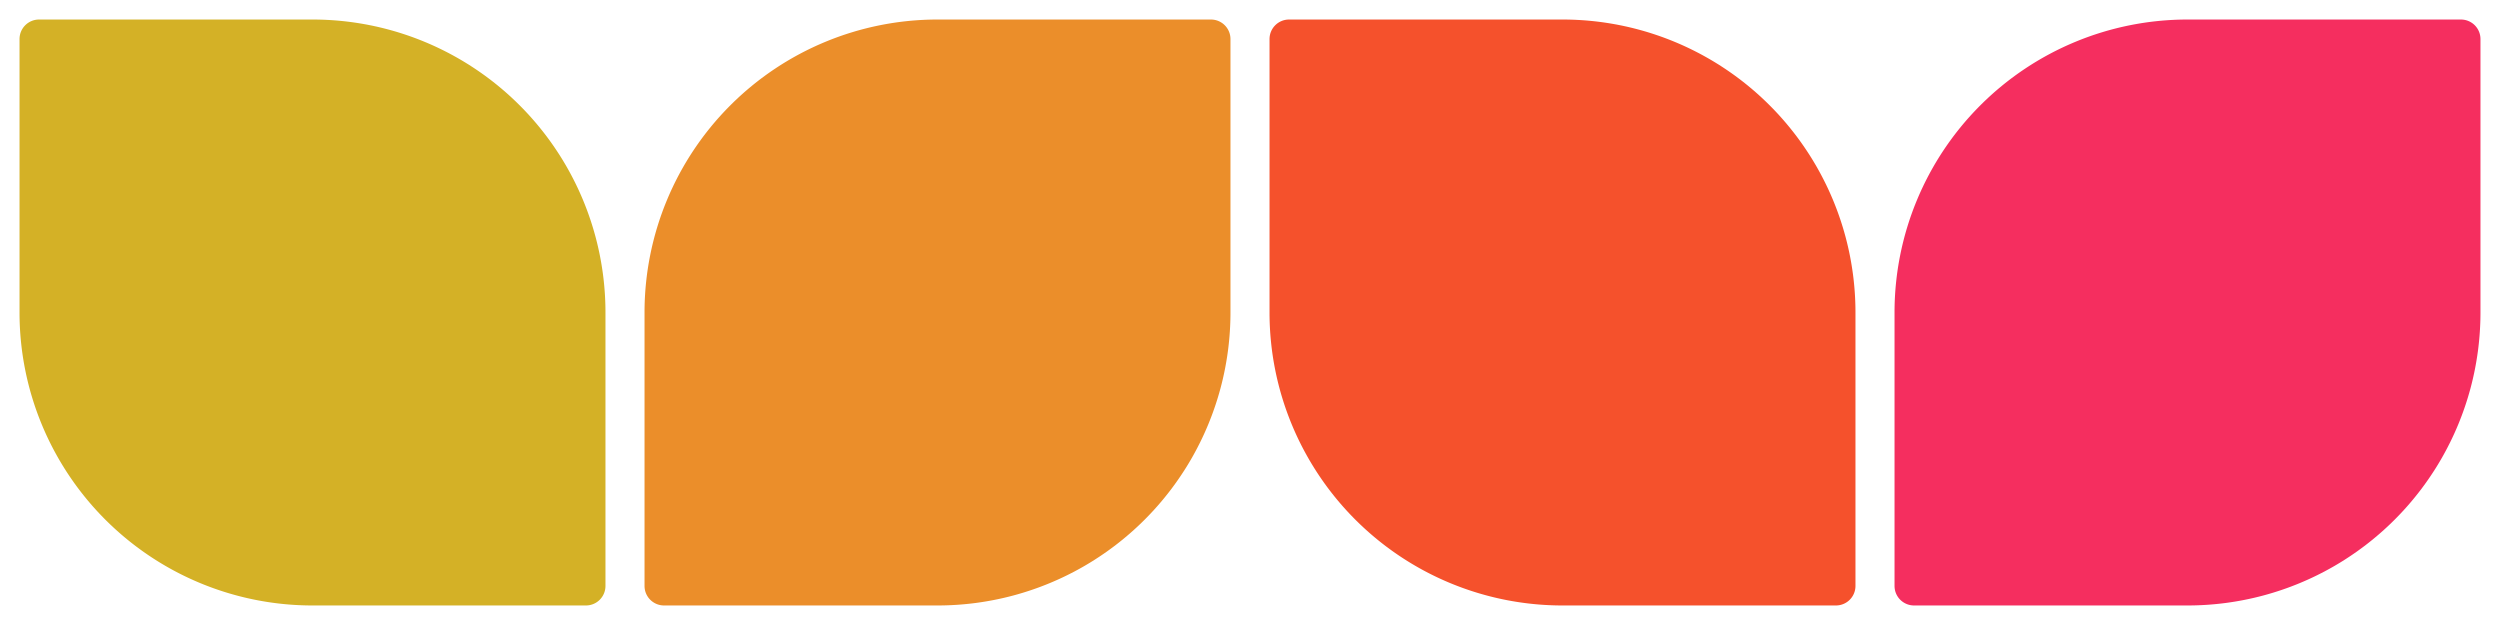
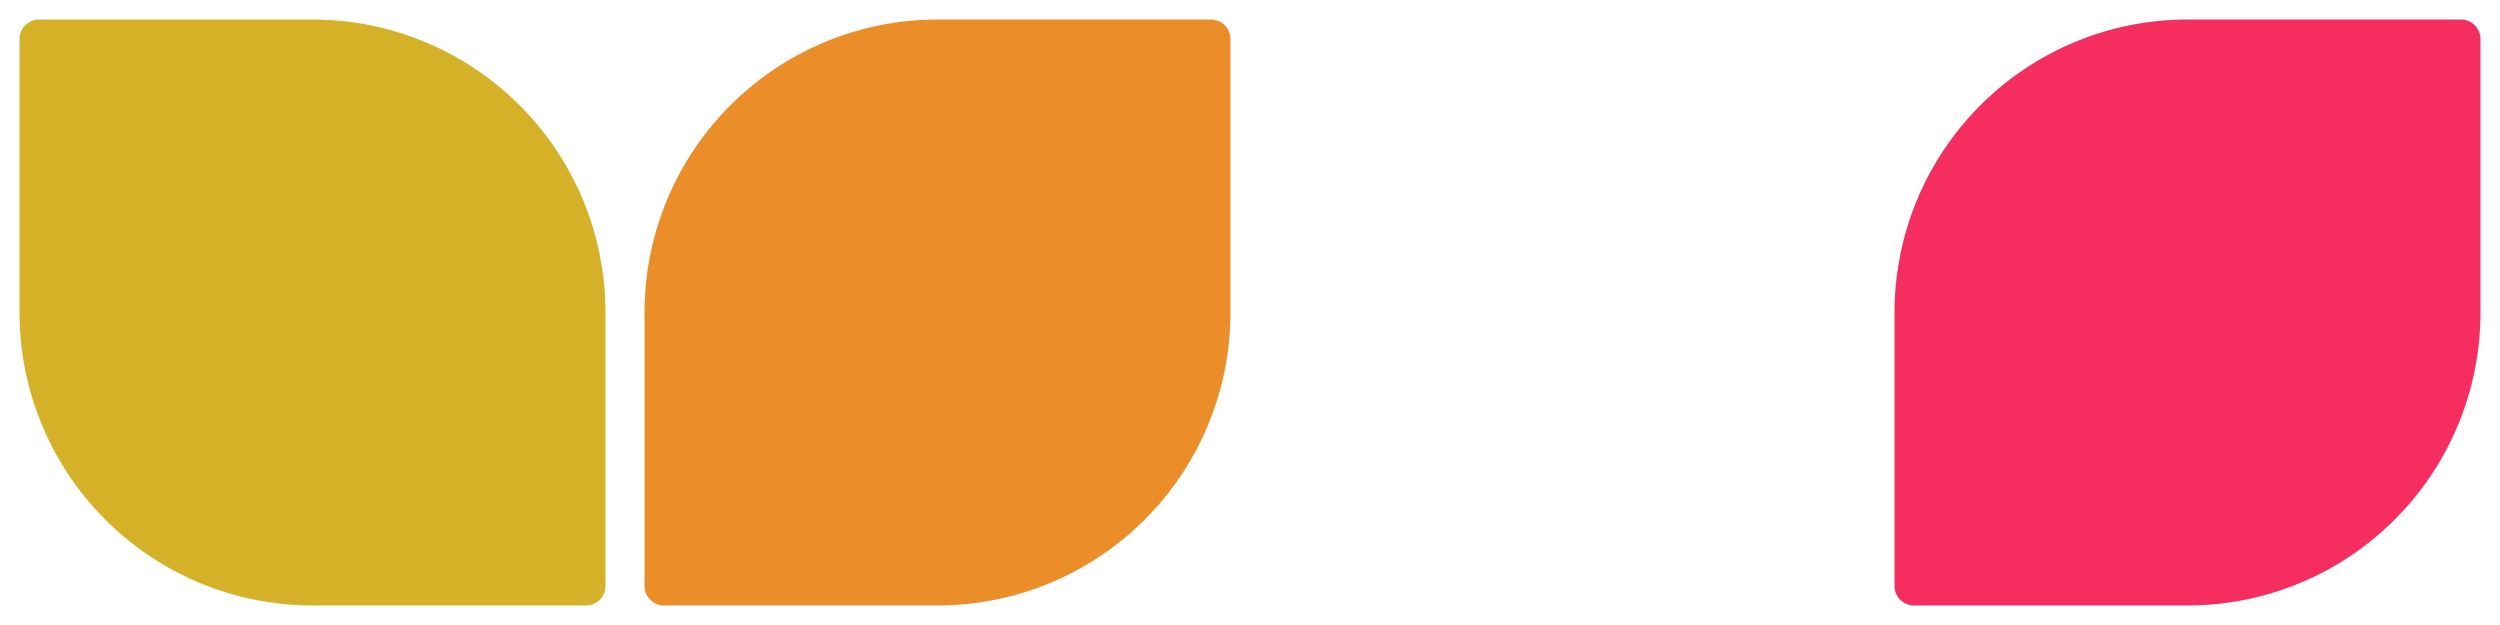
<svg xmlns="http://www.w3.org/2000/svg" viewBox="0 0 256 64">
  <defs>
    <mask id="mask-line">
      <rect x="0" y="0" width="256" height="64" fill="white" />
      <path d="M 0 18 C 17 18, 27 47, 64.2 52.2 S 93.5 3.5, 133 20 S 157 63.2, 200 42.2 S 244.2 57.8, 256 59.5" fill="none" stroke="black" stroke-width="3" />
      <circle cx="31" cy="38" r="6" fill="white" />
-       <circle cx="96" cy="33" r="8" fill="white" />
-       <path d="m 37.326,43.757 q -3.006,3.771 -9.202,3.771 -3.322,0 -5.774,-2.399 -2.426,-2.426 -2.426,-6.012 0,-4.298 3.744,-7.251 3.771,-2.979 9.598,-2.979 1.582,0 3.586,0.686 0,-6.855 -6.117,-6.855 -4.693,0 -7.225,2.531 l -2.109,-4.192 q 1.424,-1.16 3.929,-1.978 2.531,-0.844 4.825,-0.844 6.144,0 8.912,2.795 2.795,2.795 2.795,8.886 v 10.125 q 0,3.718 2.215,4.957 v 2.505 q -3.059,0 -4.588,-0.87 -1.503,-0.87 -2.162,-2.874 z m -0.475,-10.626 q -2.373,-0.527 -3.322,-0.527 -3.797,0 -6.196,1.951 -2.399,1.951 -2.399,4.614 0,4.403 5.194,4.403 3.797,0 6.724,-3.612 z" id="path18" style="font-size:54px;font-family:'Trebuchet MS';text-anchor:middle;fill:none;stroke:#ffffff;stroke-width:6" aria-label="a" />
      <path d="M 89.527,45.444 V 58.074 H 84.517 V 18.761 h 5.01 v 2.32 q 2.848,-2.848 6.882,-2.848 6.012,0 9.36,3.744 3.349,3.744 3.349,10.969 0,6.434 -3.375,10.521 -3.375,4.061 -9.756,4.061 -1.793,0 -3.85,-0.633 -2.03,-0.633 -2.61,-1.45 z m 0,-20.593 v 16.453 q 0.475,0.712 2.004,1.371 1.529,0.633 2.979,0.633 9.334,0 9.334,-10.547 0,-5.353 -2.215,-7.831 -2.215,-2.479 -7.093,-2.479 -1.055,0 -2.584,0.738 -1.529,0.738 -2.426,1.661 z" id="path26" style="font-size:54px;font-family:'Trebuchet MS';text-anchor:middle;fill:none;stroke:#ffffff;stroke-width:6" aria-label="p" />
      <path d="m 148.979,54.726 2.716,-4.008 q 4.377,2.927 8.068,2.927 3.401,0 5.353,-1.187 1.978,-1.16 1.978,-2.9 0,-3.428 -4.957,-3.428 -0.844,0 -3.059,0.422 -2.215,0.422 -3.454,0.422 -6.012,0 -6.012,-4.535 0,-1.397 1.397,-2.531 1.424,-1.134 3.507,-1.635 -5.959,-2.795 -5.959,-9.703 0,-4.43 3.085,-7.383 3.085,-2.953 7.62,-2.953 4.166,0 6.513,1.714 l 2.505,-3.006 3.27,3.085 -3.006,2.268 q 1.925,2.505 1.925,6.539 0,4.271 -2.663,7.172 -2.663,2.9 -6.987,3.322 l -4.14,0.422 q -0.738,0.079 -1.978,0.58 -1.239,0.475 -1.239,1.266 0,1.081 2.584,1.081 1.134,0 3.533,-0.396 2.399,-0.422 3.56,-0.422 4.166,0 6.486,2.004 2.347,1.978 2.347,5.511 0,3.902 -3.507,6.302 -3.48,2.399 -8.833,2.399 -2.742,0 -5.774,-0.976 -3.032,-0.976 -4.878,-2.373 z m 10.626,-32.458 q -2.61,0 -4.271,1.846 -1.635,1.846 -1.635,4.482 0,2.953 1.582,4.904 1.608,1.925 4.324,1.925 2.663,0 4.166,-1.872 1.503,-1.898 1.503,-4.957 0,-2.637 -1.635,-4.482 -1.608,-1.846 -4.034,-1.846 z" id="path34" style="font-size:54px;font-family:'Trebuchet MS';text-anchor:middle;fill:none;stroke:#ffffff;stroke-width:6" aria-label="g" />
      <path d="M 219.992,39.011 V 7.186 h 5.01 V 38.167 q 0,2.268 1.292,3.586 1.318,1.292 3.428,1.292 v 4.482 q -9.729,0 -9.729,-8.517 z" id="path37" style="font-size:54px;font-family:'Trebuchet MS';text-anchor:middle;fill:none;stroke:#ffffff;stroke-width:6" aria-label="l" />
    </mask>
    <mask id="mask-A">
      <rect x="0" y="0" width="64" height="64" fill="white" mask="url(#mask-line)" />
      <path d="m 37.326,43.757 q -3.006,3.771 -9.202,3.771 -3.322,0 -5.774,-2.399 -2.426,-2.426 -2.426,-6.012 0,-4.298 3.744,-7.251 3.771,-2.979 9.598,-2.979 1.582,0 3.586,0.686 0,-6.855 -6.117,-6.855 -4.693,0 -7.225,2.531 l -2.109,-4.192 q 1.424,-1.16 3.929,-1.978 2.531,-0.844 4.825,-0.844 6.144,0 8.912,2.795 2.795,2.795 2.795,8.886 v 10.125 q 0,3.718 2.215,4.957 v 2.505 q -3.059,0 -4.588,-0.87 -1.503,-0.87 -2.162,-2.874 z m -0.475,-10.626 q -2.373,-0.527 -3.322,-0.527 -3.797,0 -6.196,1.951 -2.399,1.951 -2.399,4.614 0,4.403 5.194,4.403 3.797,0 6.724,-3.612 z" id="path19" style="font-size:54px;font-family:'Trebuchet MS';text-anchor:middle" aria-label="a" />
    </mask>
    <mask id="mask-P">
      <rect x="64" y="0" width="64" height="64" fill="white" mask="url(#mask-line)" />
      <path d="M 89.527,45.444 V 58.074 H 84.517 V 18.761 h 5.01 v 2.32 q 2.848,-2.848 6.882,-2.848 6.012,0 9.36,3.744 3.349,3.744 3.349,10.969 0,6.434 -3.375,10.521 -3.375,4.061 -9.756,4.061 -1.793,0 -3.85,-0.633 -2.03,-0.633 -2.61,-1.45 z m 0,-20.593 v 16.453 q 0.475,0.712 2.004,1.371 1.529,0.633 2.979,0.633 9.334,0 9.334,-10.547 0,-5.353 -2.215,-7.831 -2.215,-2.479 -7.093,-2.479 -1.055,0 -2.584,0.738 -1.529,0.738 -2.426,1.661 z" id="path27" style="font-size:54px;font-family:'Trebuchet MS';text-anchor:middle" aria-label="p" />
    </mask>
    <mask id="mask-G">
      <rect x="128" y="0" width="64" height="64" fill="white" mask="url(#mask-line)" />
-       <path d="m 148.979,54.726 2.716,-4.008 q 4.377,2.927 8.068,2.927 3.401,0 5.353,-1.187 1.978,-1.16 1.978,-2.9 0,-3.428 -4.957,-3.428 -0.844,0 -3.059,0.422 -2.215,0.422 -3.454,0.422 -6.012,0 -6.012,-4.535 0,-1.397 1.397,-2.531 1.424,-1.134 3.507,-1.635 -5.959,-2.795 -5.959,-9.703 0,-4.43 3.085,-7.383 3.085,-2.953 7.62,-2.953 4.166,0 6.513,1.714 l 2.505,-3.006 3.27,3.085 -3.006,2.268 q 1.925,2.505 1.925,6.539 0,4.271 -2.663,7.172 -2.663,2.9 -6.987,3.322 l -4.14,0.422 q -0.738,0.079 -1.978,0.58 -1.239,0.475 -1.239,1.266 0,1.081 2.584,1.081 1.134,0 3.533,-0.396 2.399,-0.422 3.56,-0.422 4.166,0 6.486,2.004 2.347,1.978 2.347,5.511 0,3.902 -3.507,6.302 -3.48,2.399 -8.833,2.399 -2.742,0 -5.774,-0.976 -3.032,-0.976 -4.878,-2.373 z m 10.626,-32.458 q -2.61,0 -4.271,1.846 -1.635,1.846 -1.635,4.482 0,2.953 1.582,4.904 1.608,1.925 4.324,1.925 2.663,0 4.166,-1.872 1.503,-1.898 1.503,-4.957 0,-2.637 -1.635,-4.482 -1.608,-1.846 -4.034,-1.846 z" id="path35" style="font-size:54px;font-family:'Trebuchet MS';text-anchor:middle" aria-label="g" />
    </mask>
    <mask id="mask-L">
      <rect x="192" y="0" width="64" height="64" fill="white" mask="url(#mask-line)" />
-       <path d="M 219.992,39.011 V 7.186 h 5.01 V 38.167 q 0,2.268 1.292,3.586 1.318,1.292 3.428,1.292 v 4.482 q -9.729,0 -9.729,-8.517 z" id="path38" style="font-size:54px;font-family:'Trebuchet MS';text-anchor:middle" aria-label="l" />
    </mask>
  </defs>
  <path d="M 2 32 L 2 4 A 2 2 0 0 1 4 2 L 32 2 A 30 30 0 0 1 62 32 L 62 60 A 2 2 0 0 1 60 62 L 32 62 A 30 30 0 0 1 2 32" fill="#d4b126" mask="url(#mask-A)" />
  <path d="M 66 32 A 30 30 0 0 1 96 2 L 124 2 A 2 2 0 0 1 126 4 L 126 32 A 30 30 0 0 1 96 62 L 68 62 A 2 2 0 0 1 66 60 L 66 32" fill="#eb8e2a" mask="url(#mask-P)" />
-   <path d="M 130 32 L 130 4 A 2 2 0 0 1 132 2 L 160 2 A 30 30 0 0 1 190 32 L 190 60 A 2 2 0 0 1 188 62 L 160 62 A 30 30 0 0 1 130 32" fill="#F5512C" mask="url(#mask-G)" />
  <path d="M 194 32 A 30 30 0 0 1 224 2 L 252 2 A 2 2 0 0 1 254 4 L 254 32 A 30 30 0 0 1 224 62 L 196 62 A 2 2 0 0 1 194 60 L 194 32" fill="#f52e5f" mask="url(#mask-L)" />
</svg>